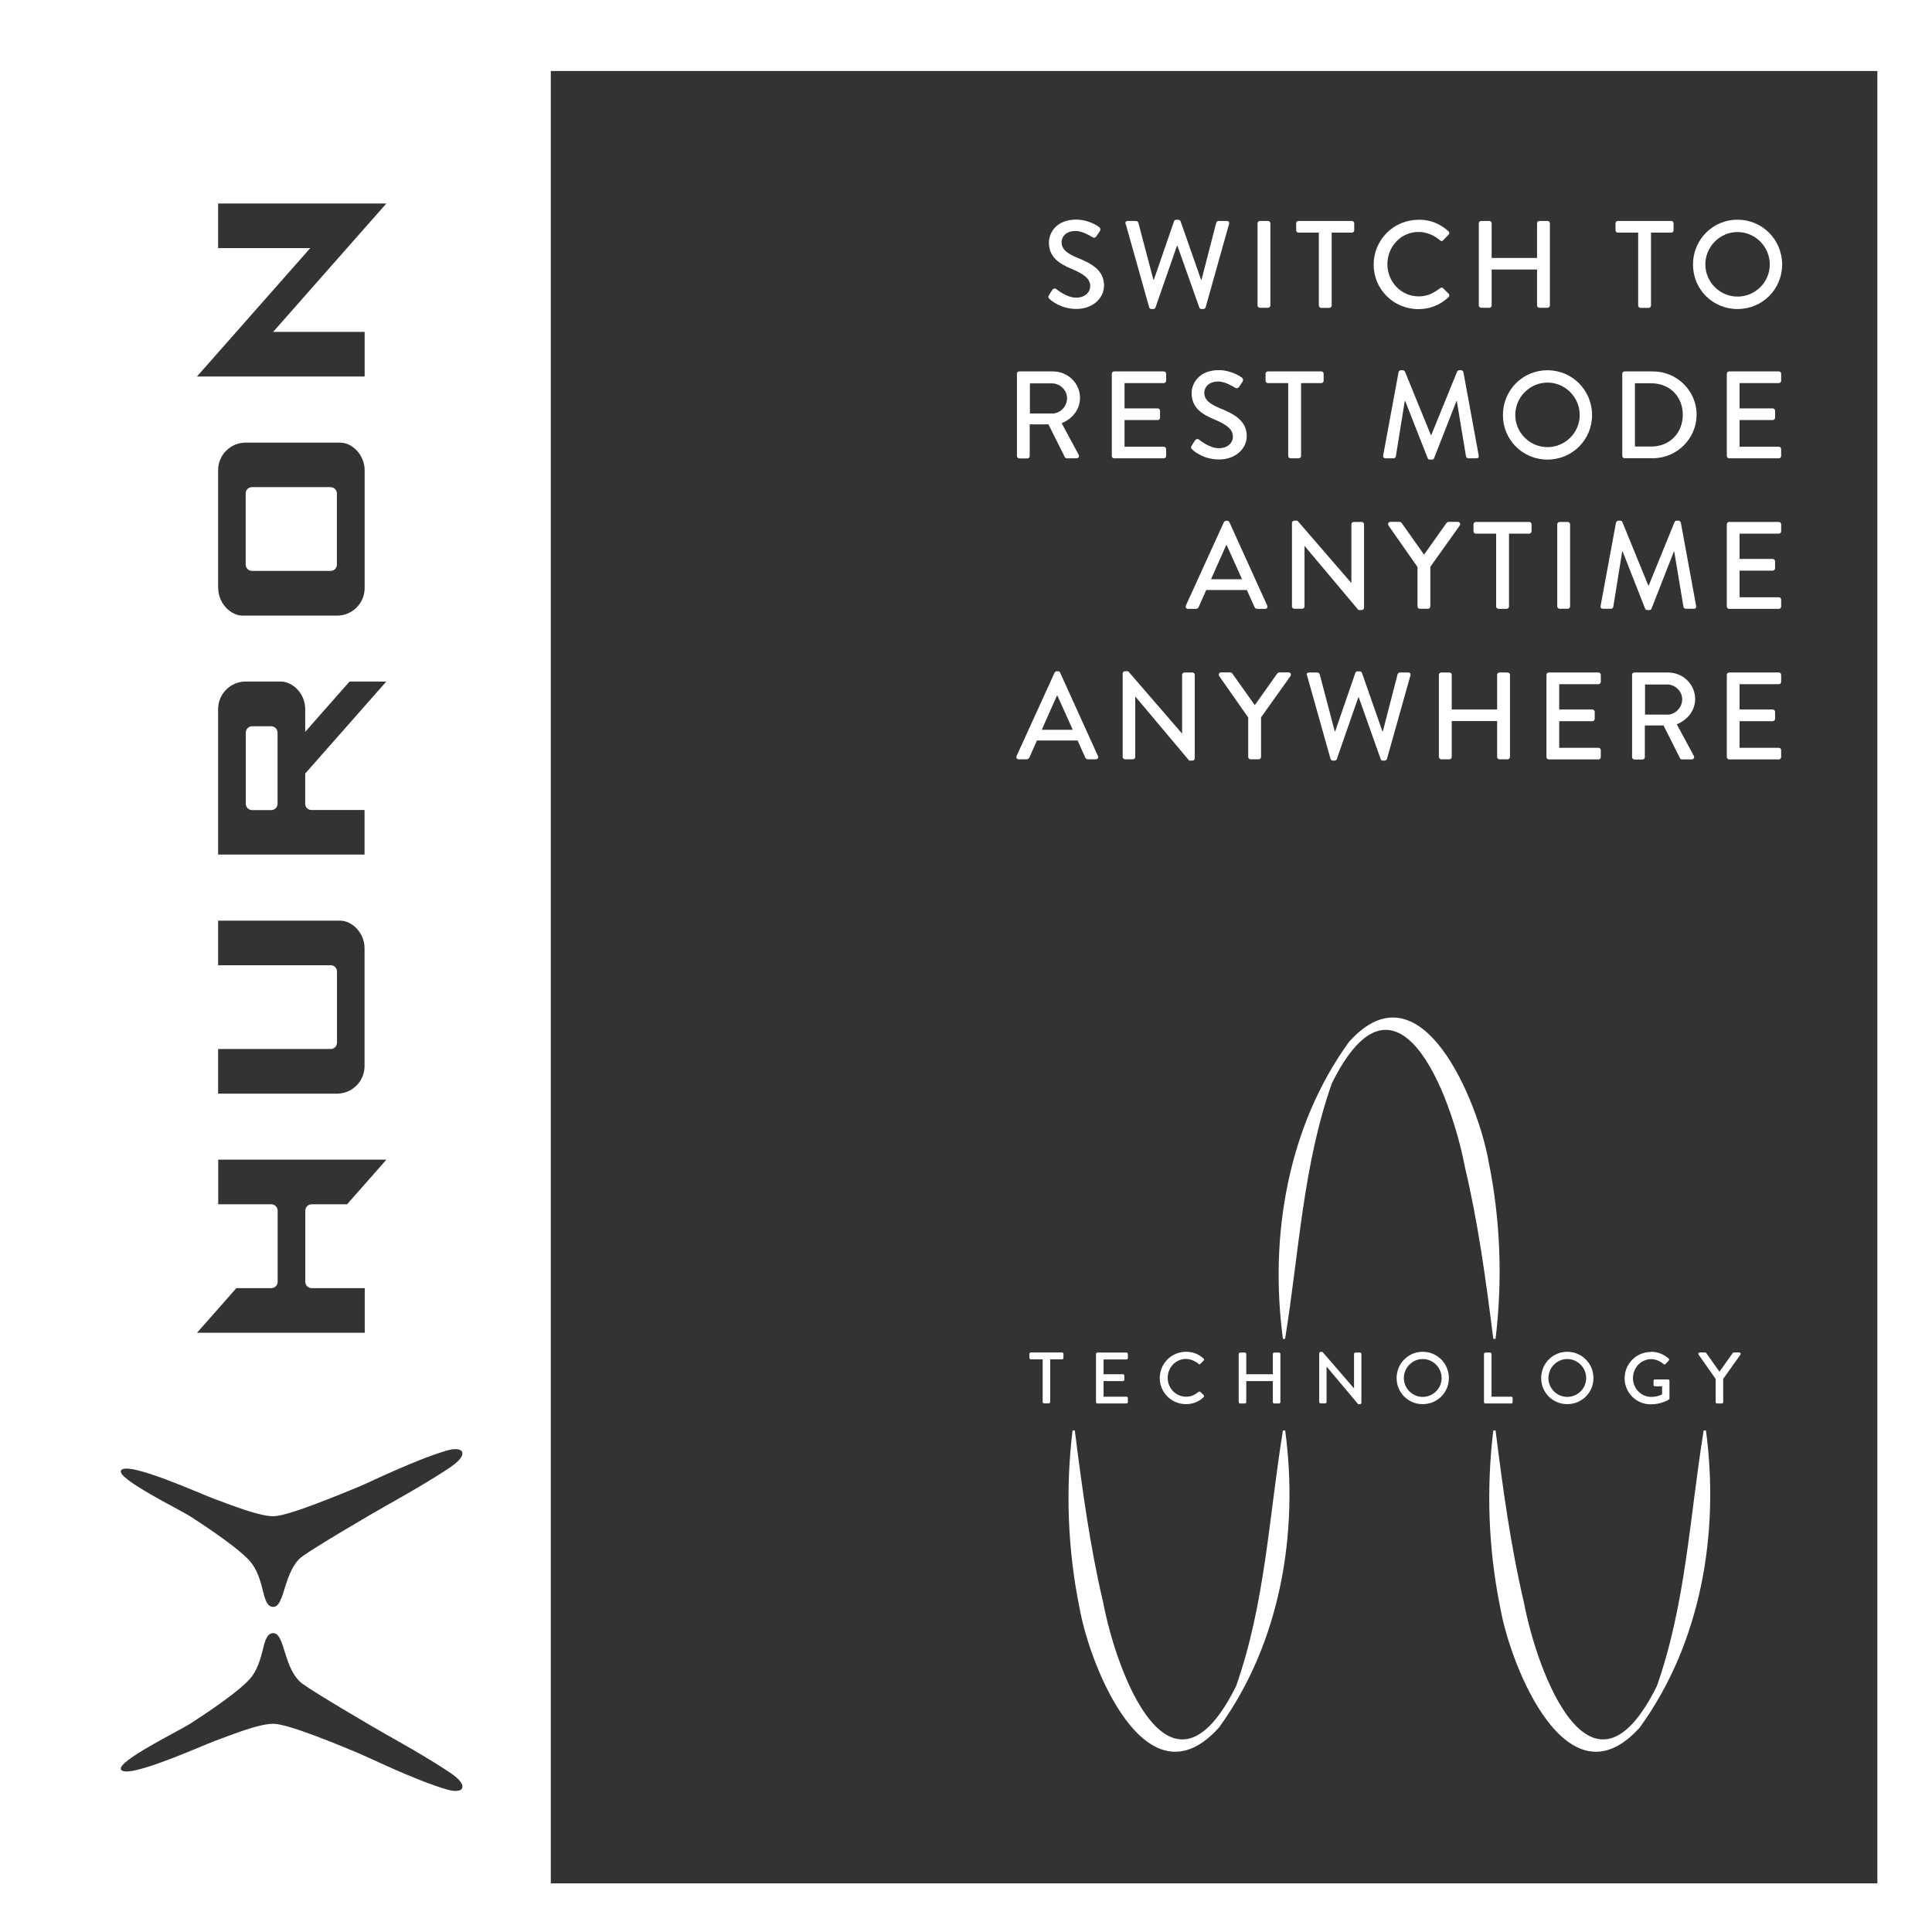
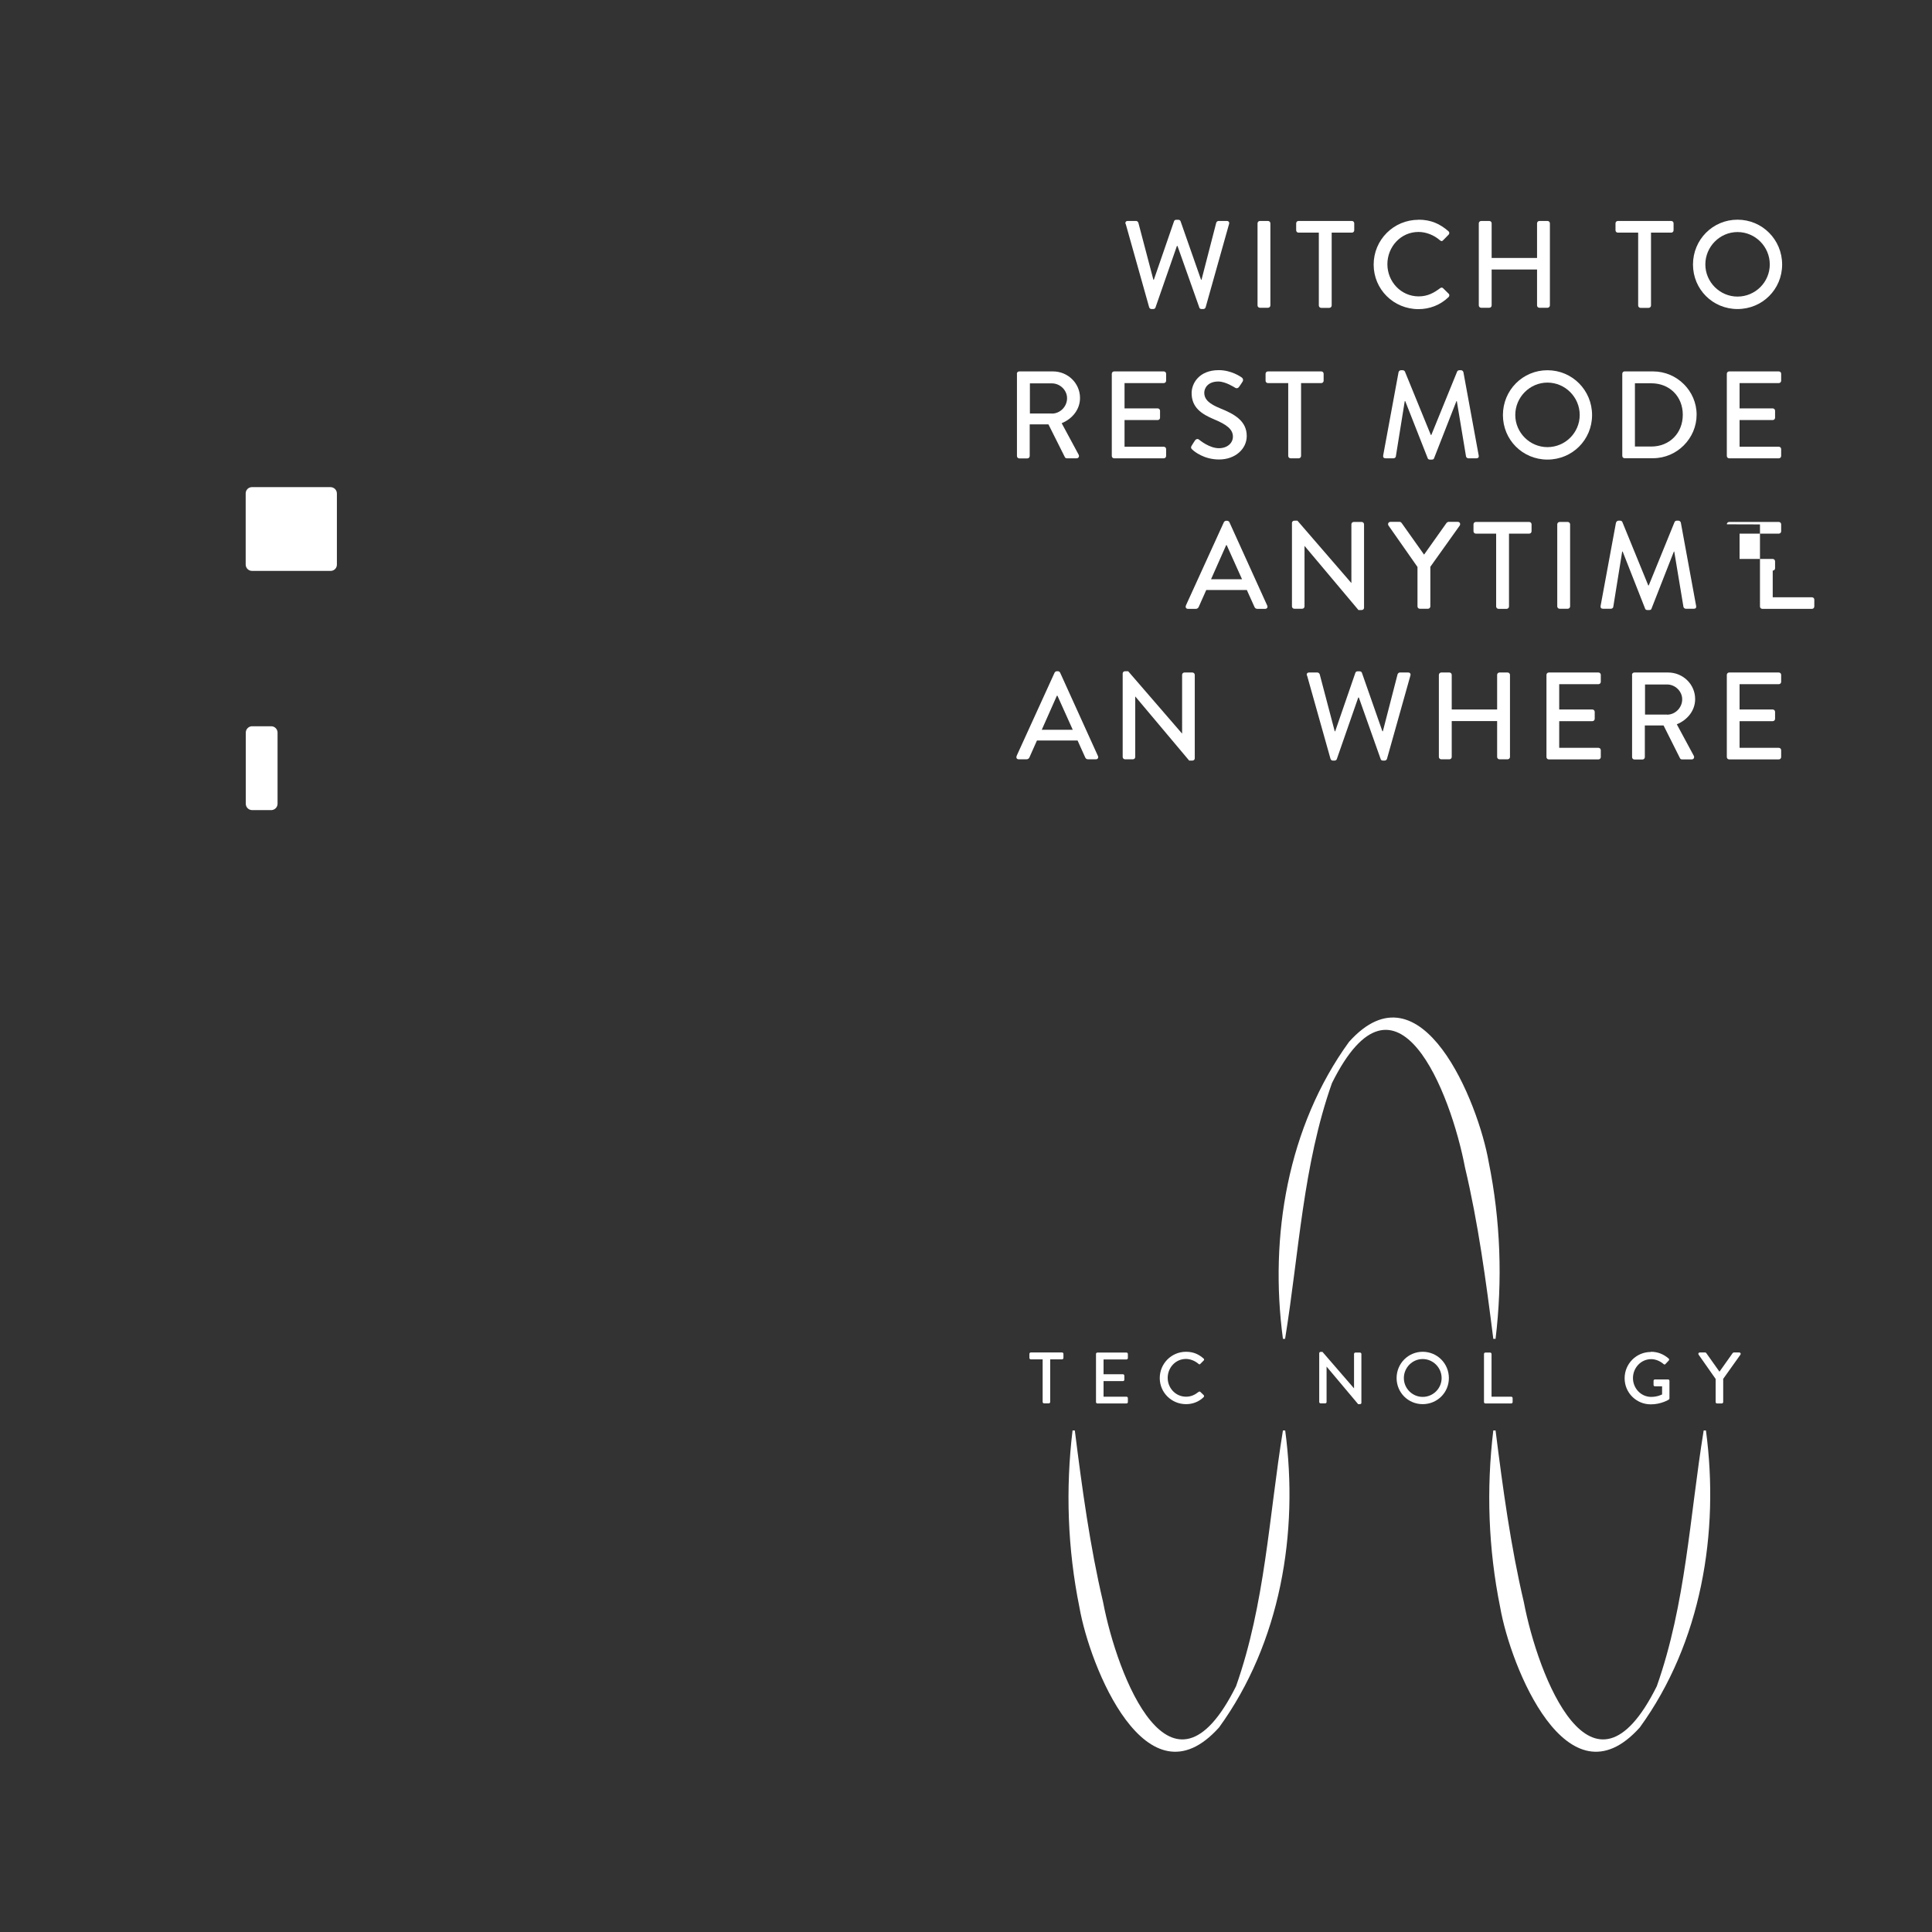
<svg xmlns="http://www.w3.org/2000/svg" id="_レイヤー_2" viewBox="0 0 196.99 196.99">
  <rect x="0" y="0" width="196.99" height="196.99" fill="#333333" stroke="none" />
  <defs>
    <style>.cls-1{fill:#fff;}</style>
  </defs>
  <g id="contents">
    <path class="cls-1" d="M25.7,58.21h8.05c.34-.02.6-.3.6-.64v-7.25c0-.36-.29-.65-.65-.65h-8.05c-.34.02-.6.3-.6.64v7.25c0,.36.29.65.65.65" />
    <path class="cls-1" d="M27.65,74.05h-1.99c-.34.03-.6.31-.6.65v7.25c0,.36.29.65.65.65h1.99c.34-.03.6-.31.6-.65v-7.25c0-.36-.29-.65-.65-.65" />
-     <path class="cls-1" d="M0,196.99h196.99V0H0v196.99ZM22.24,25.3v-4.55h17.15l-11.54,13.09h9.33v4.55h-17.1l11.55-13.09h-9.39ZM31.11,81.94c0,.36.29.65.65.65h5.41v4.54h-14.93v-14.83c0-1.55,1.26-2.81,2.81-2.81h3.57c1.24,0,2.5,1.25,2.5,2.8v2.33l4.52-5.13h3.75s-8.27,9.38-8.27,9.38v3.06ZM33.71,98.42h-11.47v-4.55h12.43c1.24,0,2.5,1.26,2.5,2.81v12.02c0,1.55-1.26,2.81-2.81,2.81h-12.12v-4.55h11.47c.36,0,.65-.29.65-.65v-7.25c0-.36-.29-.65-.65-.65M22.24,59.96v-12.02c0-1.55,1.26-2.81,2.81-2.81h9.63c1.24,0,2.5,1.26,2.5,2.81v12.02c0,1.55-1.26,2.81-2.81,2.81h-9.62c-1.24,0-2.5-1.26-2.5-2.81M24.09,131.34h3.57c.36,0,.65-.29.65-.65v-7.25c0-.36-.29-.65-.65-.65h-5.41v-4.55h17.15l-4.01,4.55h-3.61c-.36,0-.65.29-.65.65v7.25c0,.36.29.65.65.65h5.41v4.55h-17.1l4.01-4.55ZM45.53,182.45c-3.16-.92-7.98-3.28-8.87-3.65-1.63-.67-7.19-3.04-8.79-3.04s-4.63,1.28-5.94,1.74c-1.2.43-9.09,4.02-9.6,2.91-.39-.85,6.09-4.02,7.07-4.66,1.58-1.02,5.34-3.51,6.3-4.84,1.37-1.91.97-4.39,2.17-4.39s1.03,3.72,2.96,5.15c1.25.93,7.3,4.48,8.65,5.24.62.35,4.32,2.4,6.56,3.94,1.75,1.2,1.33,2.14-.51,1.6M46.04,149.52c-2.24,1.53-5.94,3.59-6.56,3.94-1.35.75-7.41,4.31-8.65,5.23-1.93,1.43-1.76,5.15-2.96,5.15s-.8-2.48-2.17-4.39c-.95-1.33-4.72-3.82-6.3-4.84-.98-.64-7.47-3.81-7.07-4.66.52-1.11,8.4,2.49,9.6,2.91,1.3.46,4.4,1.74,5.94,1.74s7.16-2.38,8.79-3.04c.9-.37,5.71-2.73,8.87-3.65,1.83-.54,2.26.4.51,1.6M191.42,192.03H56.16V7.24h135.26v184.8Z" />
-     <path class="cls-1" d="M106.95,30.1c.11-.17.21-.35.33-.52.11-.17.29-.22.43-.1.08.06,1.05.87,2.02.87.87,0,1.43-.53,1.43-1.18,0-.76-.66-1.24-1.91-1.76-1.29-.54-2.3-1.21-2.3-2.68,0-.99.76-2.34,2.77-2.34,1.27,0,2.21.66,2.34.75.1.06.2.24.08.43-.1.15-.21.33-.32.48-.1.17-.27.24-.44.13-.09-.05-.97-.63-1.71-.63-1.06,0-1.43.67-1.43,1.14,0,.72.56,1.16,1.61,1.59,1.47.59,2.72,1.29,2.72,2.83,0,1.32-1.18,2.39-2.82,2.39-1.54,0-2.52-.81-2.72-1-.11-.1-.2-.19-.08-.4Z" />
    <path class="cls-1" d="M114.76,22.83c-.05-.18.05-.3.23-.3h.85c.1,0,.2.09.23.18l1.53,5.81h.05l2.06-5.97c.03-.08.11-.14.21-.14h.23c.1,0,.19.06.22.14l2.09,5.97h.05l1.5-5.81c.03-.09.13-.18.23-.18h.85c.18,0,.28.13.23.3l-2.39,8.5c-.03.1-.13.18-.23.18h-.2c-.09,0-.19-.06-.21-.14l-2.23-6.29h-.06l-2.19,6.29c-.03.08-.13.14-.21.14h-.2c-.1,0-.2-.08-.23-.18l-2.39-8.5Z" />
    <path class="cls-1" d="M128.22,22.77c0-.13.11-.24.24-.24h.83c.13,0,.24.11.24.24v8.37c0,.13-.11.24-.24.24h-.83c-.13,0-.24-.11-.24-.24v-8.37Z" />
    <path class="cls-1" d="M134.46,23.72h-2.06c-.14,0-.24-.11-.24-.24v-.71c0-.13.1-.24.24-.24h5.44c.14,0,.24.11.24.24v.71c0,.13-.1.24-.24.24h-2.06v7.43c0,.13-.11.24-.24.24h-.83c-.13,0-.24-.11-.24-.24v-7.43Z" />
    <path class="cls-1" d="M144.63,22.4c1.28,0,2.2.43,3.06,1.18.11.1.11.25.01.35l-.56.57c-.09.11-.2.11-.32,0-.59-.52-1.4-.85-2.19-.85-1.81,0-3.17,1.52-3.17,3.29s1.38,3.28,3.19,3.28c.92,0,1.57-.37,2.18-.83.11-.09.23-.08.3-.01l.58.57c.1.09.08.25-.01.34-.86.83-1.95,1.23-3.07,1.23-2.53,0-4.57-2.01-4.57-4.54s2.04-4.57,4.57-4.57Z" />
    <path class="cls-1" d="M150.78,22.77c0-.13.11-.24.24-.24h.83c.14,0,.24.11.24.24v3.53h4.63v-3.53c0-.13.1-.24.24-.24h.83c.13,0,.24.11.24.24v8.37c0,.13-.11.24-.24.24h-.83c-.14,0-.24-.11-.24-.24v-3.66h-4.63v3.66c0,.13-.1.24-.24.24h-.83c-.13,0-.24-.11-.24-.24v-8.37Z" />
    <path class="cls-1" d="M167.02,23.72h-2.06c-.14,0-.24-.11-.24-.24v-.71c0-.13.1-.24.24-.24h5.44c.14,0,.24.11.24.24v.71c0,.13-.1.24-.24.24h-2.06v7.43c0,.13-.11.24-.24.24h-.83c-.13,0-.24-.11-.24-.24v-7.43Z" />
    <path class="cls-1" d="M177.16,22.4c2.53,0,4.55,2.04,4.55,4.57s-2.02,4.54-4.55,4.54-4.54-2.01-4.54-4.54,2.01-4.57,4.54-4.57ZM177.16,30.24c1.81,0,3.29-1.47,3.29-3.28s-1.48-3.3-3.29-3.3-3.28,1.5-3.28,3.3,1.48,3.28,3.28,3.28Z" />
    <path class="cls-1" d="M103.68,38.11c0-.13.1-.24.24-.24h3.44c1.52,0,2.76,1.2,2.76,2.71,0,1.16-.77,2.12-1.87,2.57l1.73,3.21c.09.17,0,.37-.21.37h-.99c-.1,0-.18-.06-.2-.11l-1.68-3.35h-1.91v3.23c0,.13-.11.24-.24.24h-.82c-.14,0-.24-.11-.24-.24v-8.37ZM107.26,42.17c.82,0,1.54-.7,1.54-1.57,0-.82-.72-1.51-1.54-1.51h-2.25v3.07h2.25Z" />
    <path class="cls-1" d="M113.36,38.11c0-.13.1-.24.24-.24h5.06c.14,0,.24.11.24.24v.71c0,.13-.1.24-.24.24h-4v2.58h3.38c.13,0,.24.11.24.24v.71c0,.14-.11.24-.24.24h-3.38v2.72h4c.14,0,.24.11.24.24v.7c0,.13-.1.24-.24.24h-5.06c-.14,0-.24-.11-.24-.24v-8.37Z" />
    <path class="cls-1" d="M121.5,45.45c.11-.17.21-.35.33-.52.11-.17.29-.22.43-.1.08.06,1.05.87,2.02.87.87,0,1.43-.53,1.43-1.18,0-.76-.66-1.24-1.91-1.76-1.29-.54-2.3-1.21-2.3-2.68,0-.99.76-2.34,2.77-2.34,1.27,0,2.21.66,2.34.75.1.06.2.24.08.43-.1.15-.21.33-.32.48-.1.17-.27.24-.44.13-.09-.05-.97-.63-1.71-.63-1.06,0-1.43.67-1.43,1.14,0,.72.56,1.16,1.61,1.59,1.47.59,2.72,1.29,2.72,2.83,0,1.32-1.18,2.39-2.82,2.39-1.54,0-2.52-.81-2.72-1-.11-.1-.2-.19-.08-.4Z" />
    <path class="cls-1" d="M131.34,39.06h-2.06c-.14,0-.24-.11-.24-.24v-.71c0-.13.1-.24.24-.24h5.44c.14,0,.24.11.24.24v.71c0,.13-.1.24-.24.24h-2.06v7.43c0,.13-.11.24-.24.24h-.83c-.13,0-.24-.11-.24-.24v-7.43Z" />
    <path class="cls-1" d="M142.6,37.94c.03-.1.13-.19.23-.19h.2c.08,0,.19.06.22.14l2.64,6.46h.05l2.63-6.46c.03-.08.13-.14.21-.14h.2c.1,0,.2.09.23.19l1.56,8.5c.04.18-.05.29-.23.29h-.82c-.11,0-.22-.09-.24-.18l-.94-5.65h-.04l-2.28,5.82c-.02.08-.1.14-.21.14h-.23c-.1,0-.19-.06-.21-.14l-2.29-5.82h-.05l-.91,5.65c-.01.09-.13.18-.23.18h-.82c-.18,0-.27-.11-.24-.29l1.57-8.5Z" />
    <path class="cls-1" d="M157.78,37.75c2.53,0,4.55,2.04,4.55,4.57s-2.02,4.54-4.55,4.54-4.54-2.01-4.54-4.54,2.01-4.57,4.54-4.57ZM157.78,45.59c1.81,0,3.29-1.47,3.29-3.28s-1.48-3.3-3.29-3.3-3.28,1.5-3.28,3.3,1.48,3.28,3.28,3.28Z" />
    <path class="cls-1" d="M165.41,38.11c0-.13.1-.24.23-.24h2.91c2.44,0,4.44,1.99,4.44,4.41s-2,4.44-4.44,4.44h-2.91c-.13,0-.23-.11-.23-.24v-8.37ZM168.37,45.53c1.86,0,3.21-1.37,3.21-3.24s-1.35-3.21-3.21-3.21h-1.67v6.45h1.67Z" />
    <path class="cls-1" d="M176.07,38.11c0-.13.1-.24.24-.24h5.06c.14,0,.24.11.24.24v.71c0,.13-.1.24-.24.24h-4v2.58h3.38c.13,0,.24.11.24.24v.71c0,.14-.11.24-.24.24h-3.38v2.72h4c.14,0,.24.11.24.24v.7c0,.13-.1.24-.24.24h-5.06c-.14,0-.24-.11-.24-.24v-8.37Z" />
    <path class="cls-1" d="M120.91,61.75l3.88-8.51c.04-.08.15-.14.22-.14h.13c.06,0,.18.06.21.14l3.86,8.51c.08.17-.03.33-.21.33h-.8c-.15,0-.24-.08-.29-.19l-.78-1.73h-4.14c-.25.58-.52,1.15-.77,1.73-.04.09-.14.19-.29.19h-.8c-.19,0-.29-.16-.21-.33ZM126.64,59.06l-1.56-3.47h-.06l-1.54,3.47h3.16Z" />
    <path class="cls-1" d="M131.73,53.32c0-.13.11-.23.24-.23h.32l5.49,6.35h.01v-5.98c0-.13.1-.24.24-.24h.81c.13,0,.24.11.24.24v8.51c0,.13-.11.23-.24.23h-.33l-5.49-6.53h-.01v6.16c0,.13-.1.24-.24.24h-.8c-.13,0-.24-.11-.24-.24v-8.51Z" />
    <path class="cls-1" d="M144.53,57.81l-2.96-4.23c-.1-.16,0-.37.2-.37h.94c.1,0,.16.06.2.11l2.29,3.23,2.29-3.23s.11-.11.2-.11h.95c.2,0,.3.2.2.37l-3,4.21v4.04c0,.13-.11.24-.24.24h-.83c-.14,0-.24-.11-.24-.24v-4.02Z" />
    <path class="cls-1" d="M152.54,54.41h-2.06c-.14,0-.24-.11-.24-.24v-.71c0-.13.1-.24.24-.24h5.44c.14,0,.24.11.24.24v.71c0,.13-.1.24-.24.24h-2.06v7.43c0,.13-.11.24-.24.24h-.83c-.13,0-.24-.11-.24-.24v-7.43Z" />
    <path class="cls-1" d="M158.78,53.46c0-.13.11-.24.24-.24h.83c.13,0,.24.11.24.24v8.37c0,.13-.11.24-.24.24h-.83c-.13,0-.24-.11-.24-.24v-8.37Z" />
    <path class="cls-1" d="M164.78,53.28c.03-.1.13-.19.23-.19h.2c.08,0,.19.06.21.14l2.64,6.46h.05l2.63-6.46c.03-.08.13-.14.21-.14h.2c.1,0,.2.09.23.19l1.56,8.5c.04.18-.05.29-.23.29h-.82c-.11,0-.21-.09-.24-.18l-.94-5.65h-.04l-2.28,5.82c-.02.08-.1.14-.21.14h-.23c-.1,0-.19-.06-.21-.14l-2.29-5.82h-.05l-.91,5.65c-.01.09-.13.18-.23.18h-.82c-.18,0-.27-.11-.24-.29l1.57-8.5Z" />
-     <path class="cls-1" d="M176.07,53.46c0-.13.1-.24.24-.24h5.06c.14,0,.24.11.24.24v.71c0,.13-.1.24-.24.24h-4v2.58h3.38c.13,0,.24.11.24.24v.71c0,.14-.11.24-.24.24h-3.38v2.72h4c.14,0,.24.11.24.24v.7c0,.13-.1.24-.24.24h-5.06c-.14,0-.24-.11-.24-.24v-8.37Z" />
+     <path class="cls-1" d="M176.07,53.46c0-.13.1-.24.24-.24h5.06c.14,0,.24.11.24.24v.71c0,.13-.1.24-.24.24h-4v2.58h3.38c.13,0,.24.11.24.24v.71c0,.14-.11.24-.24.24v2.72h4c.14,0,.24.11.24.24v.7c0,.13-.1.24-.24.24h-5.06c-.14,0-.24-.11-.24-.24v-8.37Z" />
    <path class="cls-1" d="M103.65,77.09l3.88-8.51c.04-.08.15-.14.22-.14h.13c.06,0,.18.06.21.14l3.86,8.51c.08.17-.03.33-.21.33h-.8c-.15,0-.24-.08-.29-.19l-.78-1.73h-4.14c-.25.58-.52,1.15-.77,1.73-.04.09-.14.19-.29.19h-.8c-.19,0-.29-.16-.21-.33ZM109.38,74.41l-1.56-3.47h-.06l-1.54,3.47h3.16Z" />
    <path class="cls-1" d="M114.47,68.67c0-.13.11-.23.24-.23h.32l5.49,6.35h.01v-5.98c0-.13.1-.24.24-.24h.81c.13,0,.24.11.24.24v8.51c0,.13-.11.23-.24.23h-.33l-5.49-6.53h-.01v6.16c0,.13-.1.24-.24.24h-.8c-.13,0-.24-.11-.24-.24v-8.51Z" />
-     <path class="cls-1" d="M127.27,73.16l-2.96-4.23c-.1-.16,0-.37.2-.37h.94c.1,0,.16.06.2.11l2.29,3.23,2.29-3.23s.11-.11.2-.11h.95c.2,0,.3.2.2.37l-3,4.21v4.04c0,.13-.11.24-.24.24h-.83c-.14,0-.24-.11-.24-.24v-4.02Z" />
    <path class="cls-1" d="M133.25,68.87c-.05-.18.05-.3.23-.3h.85c.1,0,.2.09.23.18l1.53,5.81h.05l2.06-5.97c.03-.08.11-.14.21-.14h.23c.1,0,.19.06.22.14l2.09,5.97h.05l1.5-5.81c.03-.09.13-.18.23-.18h.85c.18,0,.28.13.23.3l-2.39,8.5c-.03.1-.13.18-.23.18h-.2c-.09,0-.19-.06-.21-.14l-2.23-6.29h-.06l-2.19,6.29c-.03.08-.13.14-.21.14h-.2c-.1,0-.2-.08-.23-.18l-2.39-8.5Z" />
    <path class="cls-1" d="M146.71,68.81c0-.13.11-.24.24-.24h.83c.14,0,.24.11.24.24v3.53h4.63v-3.53c0-.13.1-.24.24-.24h.83c.13,0,.24.11.24.24v8.37c0,.13-.11.24-.24.24h-.83c-.14,0-.24-.11-.24-.24v-3.66h-4.63v3.66c0,.13-.1.24-.24.24h-.83c-.13,0-.24-.11-.24-.24v-8.37Z" />
    <path class="cls-1" d="M157.68,68.81c0-.13.1-.24.24-.24h5.06c.14,0,.24.11.24.24v.71c0,.13-.1.24-.24.24h-4v2.58h3.38c.13,0,.24.11.24.24v.71c0,.14-.11.24-.24.24h-3.38v2.72h4c.14,0,.24.11.24.24v.7c0,.13-.1.24-.24.24h-5.06c-.14,0-.24-.11-.24-.24v-8.37Z" />
    <path class="cls-1" d="M166.4,68.81c0-.13.1-.24.24-.24h3.44c1.52,0,2.76,1.2,2.76,2.71,0,1.16-.77,2.12-1.87,2.57l1.73,3.21c.09.17,0,.37-.21.37h-.99c-.1,0-.18-.06-.2-.11l-1.68-3.35h-1.91v3.23c0,.13-.11.24-.24.24h-.82c-.14,0-.24-.11-.24-.24v-8.37ZM169.98,72.87c.82,0,1.54-.7,1.54-1.57,0-.82-.72-1.51-1.54-1.51h-2.25v3.07h2.25Z" />
    <path class="cls-1" d="M176.07,68.81c0-.13.1-.24.24-.24h5.06c.14,0,.24.11.24.24v.71c0,.13-.1.24-.24.24h-4v2.58h3.38c.13,0,.24.11.24.24v.71c0,.14-.11.24-.24.24h-3.38v2.72h4c.14,0,.24.11.24.24v.7c0,.13-.1.24-.24.24h-5.06c-.14,0-.24-.11-.24-.24v-8.37Z" />
    <path class="cls-1" d="M131.04,145.85c1.4,10.43-.48,21.65-6.74,30.28-7.4,8.25-13.19-6.21-14.24-12.25-1.21-5.96-1.42-12.06-.7-18.03h.23c.75,5.95,1.54,11.8,2.88,17.49,1.44,7.57,6.96,21.85,13.56,8.59,2.96-8.38,3.35-17.25,4.78-26.08h.23" />
    <path class="cls-1" d="M130.81,136.51c-1.4-10.43.48-21.65,6.74-30.28,7.4-8.25,13.19,6.21,14.24,12.25,1.21,5.96,1.42,12.06.7,18.03h-.23c-.75-5.95-1.54-11.8-2.89-17.49-1.44-7.57-6.96-21.85-13.56-8.59-2.96,8.38-3.35,17.25-4.78,26.08h-.23" />
    <path class="cls-1" d="M173.94,145.85c1.4,10.43-.48,21.65-6.74,30.28-7.4,8.25-13.19-6.21-14.24-12.25-1.21-5.96-1.42-12.06-.7-18.03h.23c.75,5.95,1.54,11.8,2.88,17.49,1.44,7.57,6.96,21.85,13.56,8.59,2.96-8.38,3.35-17.25,4.78-26.08h.23" />
    <path class="cls-1" d="M106.31,138.6h-1.21c-.08,0-.14-.07-.14-.14v-.42c0-.07.06-.14.14-.14h3.19c.08,0,.14.07.14.14v.42c0,.07-.06.14-.14.14h-1.21v4.35c0,.07-.07.14-.14.14h-.49c-.07,0-.14-.07-.14-.14v-4.35Z" />
    <path class="cls-1" d="M111.75,138.05c0-.07.06-.14.14-.14h2.97c.08,0,.14.07.14.14v.42c0,.07-.06.14-.14.14h-2.34v1.51h1.98c.07,0,.14.07.14.14v.42c0,.08-.07.14-.14.14h-1.98v1.59h2.34c.08,0,.14.07.14.14v.41c0,.07-.06.14-.14.14h-2.97c-.08,0-.14-.07-.14-.14v-4.91Z" />
    <path class="cls-1" d="M120.93,137.83c.75,0,1.29.25,1.79.69.07.06.07.15,0,.21l-.33.33c-.05.07-.12.07-.19,0-.35-.3-.82-.5-1.28-.5-1.06,0-1.86.89-1.86,1.93s.81,1.92,1.87,1.92c.54,0,.92-.21,1.28-.49.07-.05.13-.04.18,0l.34.33c.06.05.04.15,0,.2-.5.49-1.14.72-1.8.72-1.48,0-2.68-1.18-2.68-2.66s1.19-2.68,2.68-2.68Z" />
-     <path class="cls-1" d="M126.3,138.05c0-.07.07-.14.14-.14h.49c.08,0,.14.07.14.14v2.07h2.71v-2.07c0-.07.06-.14.14-.14h.49c.07,0,.14.07.14.14v4.91c0,.07-.07.14-.14.14h-.49c-.08,0-.14-.07-.14-.14v-2.14h-2.71v2.14c0,.07-.06.14-.14.14h-.49c-.07,0-.14-.07-.14-.14v-4.91Z" />
    <path class="cls-1" d="M134.51,137.97c0-.07.07-.13.14-.13h.19l3.22,3.72h0v-3.51c0-.07.06-.14.14-.14h.47c.07,0,.14.07.14.14v4.99c0,.07-.07.13-.14.13h-.19l-3.22-3.83h0v3.61c0,.07-.06.14-.14.14h-.47c-.07,0-.14-.07-.14-.14v-4.99Z" />
    <path class="cls-1" d="M145.06,137.83c1.48,0,2.67,1.19,2.67,2.68s-1.19,2.66-2.67,2.66-2.66-1.18-2.66-2.66,1.18-2.68,2.66-2.68ZM145.06,142.43c1.06,0,1.93-.86,1.93-1.92s-.87-1.94-1.93-1.94-1.92.88-1.92,1.94.87,1.92,1.92,1.92Z" />
    <path class="cls-1" d="M151.31,138.05c0-.07.06-.14.14-.14h.49c.07,0,.14.07.14.14v4.36h2.01c.08,0,.14.07.14.14v.41c0,.07-.06.14-.14.14h-2.64c-.08,0-.14-.07-.14-.14v-4.91Z" />
-     <path class="cls-1" d="M159.8,137.83c1.48,0,2.67,1.19,2.67,2.68s-1.19,2.66-2.67,2.66-2.66-1.18-2.66-2.66,1.18-2.68,2.66-2.68ZM159.8,142.43c1.06,0,1.93-.86,1.93-1.92s-.87-1.94-1.93-1.94-1.92.88-1.92,1.94.87,1.92,1.92,1.92Z" />
    <path class="cls-1" d="M168.34,137.83c.71,0,1.3.26,1.8.69.06.06.07.15,0,.21-.11.12-.22.23-.33.35-.06.07-.12.06-.19,0-.35-.3-.81-.5-1.26-.5-1.05,0-1.86.89-1.86,1.93s.81,1.92,1.86,1.92c.62,0,1.04-.22,1.11-.25v-.83h-.73c-.08,0-.14-.06-.14-.13v-.43c0-.08.06-.14.14-.14h1.35c.07,0,.13.07.13.14,0,.59,0,1.2,0,1.79,0,.04-.03.1-.06.12,0,0-.76.49-1.84.49-1.48,0-2.67-1.18-2.67-2.66s1.19-2.68,2.67-2.68Z" />
    <path class="cls-1" d="M174.93,140.6l-1.74-2.48c-.06-.1,0-.22.12-.22h.55c.06,0,.1.04.12.07l1.34,1.89,1.34-1.89s.07-.07.12-.07h.56c.12,0,.18.12.12.22l-1.76,2.47v2.37c0,.07-.07.14-.14.14h-.49c-.08,0-.14-.07-.14-.14v-2.36Z" />
  </g>
</svg>